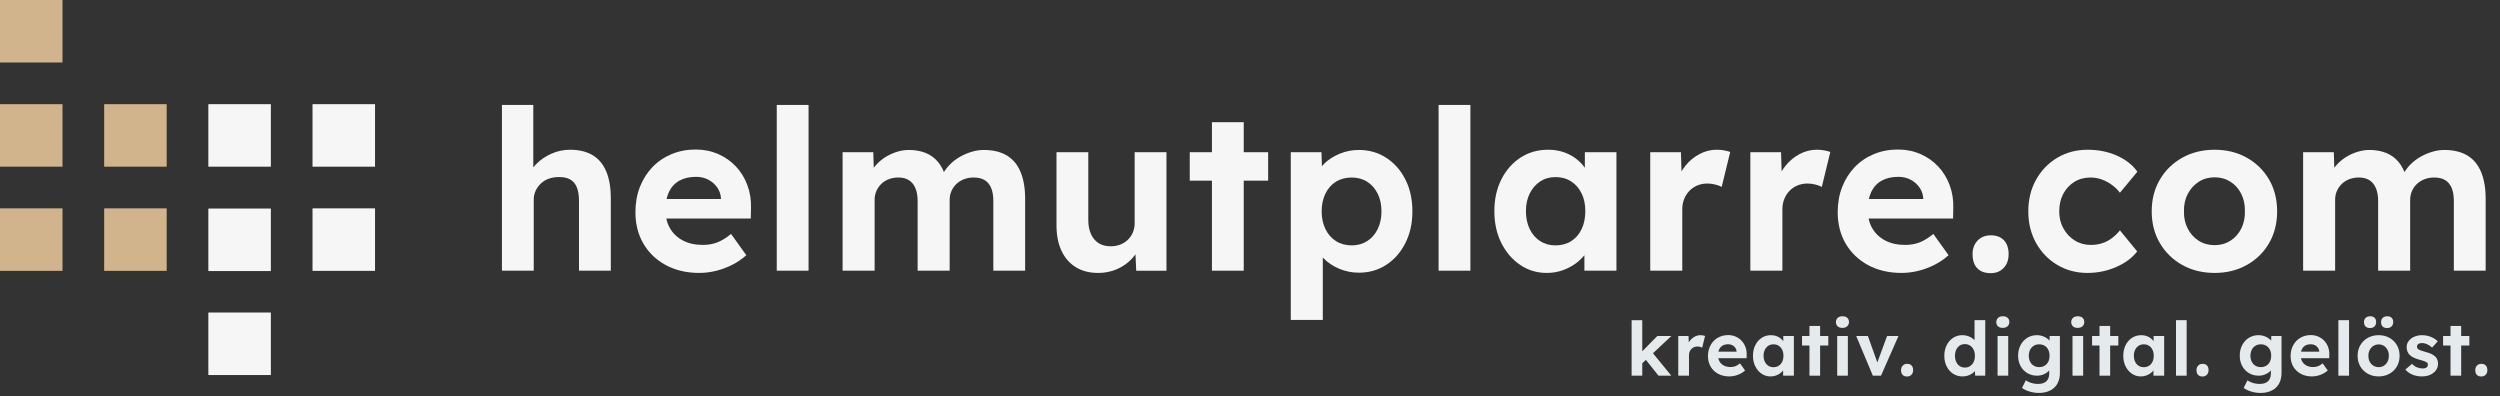
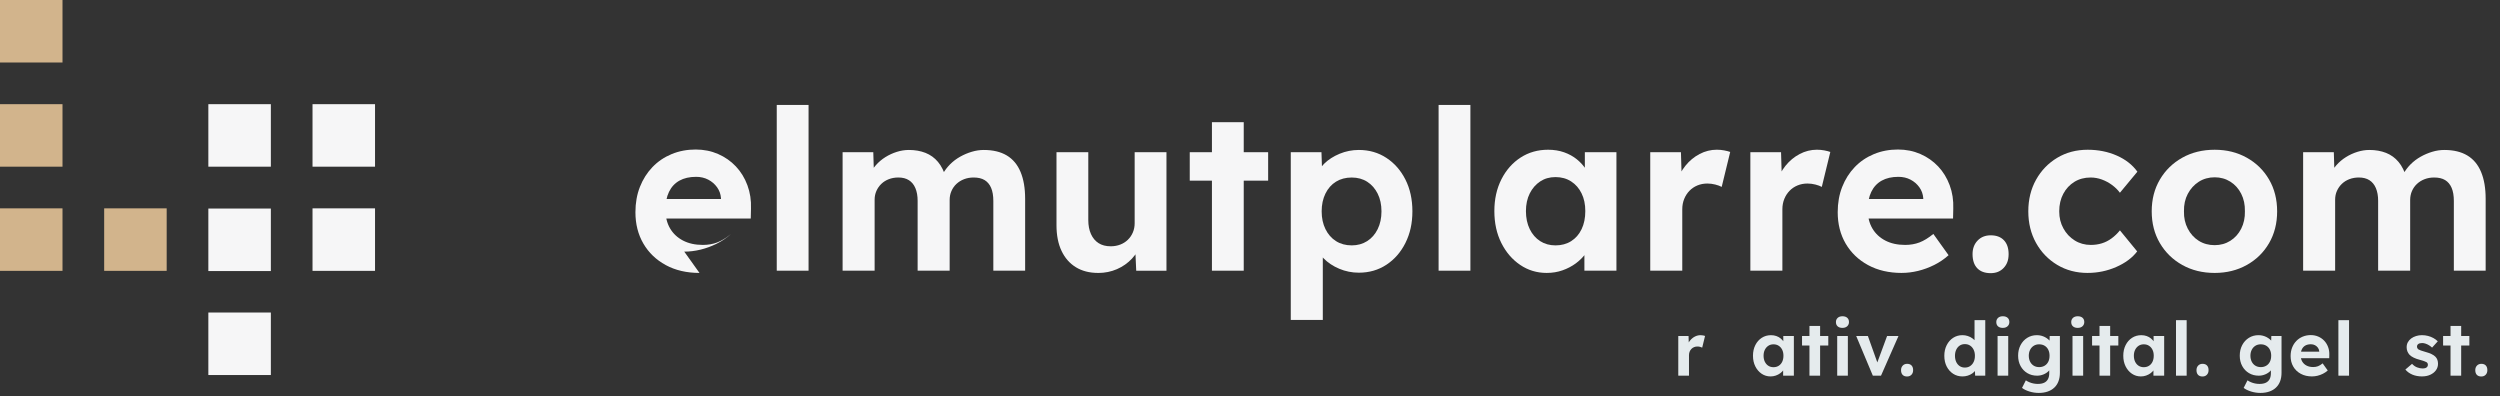
<svg xmlns="http://www.w3.org/2000/svg" id="Ebene_2" width="2399.81" height="380.56" viewBox="0 0 2399.81 380.56">
  <rect x="0" y="0" width="2399.81" height="380.56" fill="#333333" stroke="none" />
  <defs>
    <style>.cls-1{fill:tan;}.cls-2{fill:#f6f6f7;}.cls-3{fill:#e5ebed;}</style>
  </defs>
  <g id="helmutplarre.com">
    <g id="Form_1">
      <rect class="cls-1" x="0" width="60" height="60" />
    </g>
    <g id="Form_1_Kopie_4">
      <rect class="cls-2" x="200" y="100" width="60" height="60" />
    </g>
    <g id="Form_1_Kopie_5">
-       <rect class="cls-1" x="100" y="100" width="60" height="60" />
-     </g>
+       </g>
    <g id="Form_1_Kopie_6">
      <rect class="cls-1" x="0" y="100" width="60" height="60" />
    </g>
    <g id="Form_1_Kopie_7">
      <rect class="cls-1" x="0" y="200" width="60" height="60" />
    </g>
    <g id="Form_1_Kopie_8">
      <rect class="cls-1" x="100" y="200" width="60" height="60" />
    </g>
    <g id="Form_1_Kopie_14">
      <rect class="cls-2" x="200" y="300" width="60" height="60" />
    </g>
    <g id="Form_1_Kopie_11">
      <rect class="cls-2" x="300" y="200" width="60" height="60" />
    </g>
    <g id="Form_1_Kopie_13">
      <rect class="cls-2" x="200" y="200.19" width="60" height="60" />
    </g>
    <g id="Form_1_Kopie_12">
      <rect class="cls-2" x="300" y="100" width="60" height="60" />
    </g>
-     <path class="cls-2" d="M481.82,259.84V100.74h30.1v68.59l-6.02,2.58c1.58-5.16,4.41-9.85,8.49-14.08,4.08-4.23,8.99-7.63,14.73-10.21,5.73-2.58,11.75-3.87,18.06-3.87,8.6,0,15.8,1.72,21.61,5.16,5.8,3.44,10.18,8.64,13.12,15.59,2.94,6.95,4.41,15.52,4.41,25.69v69.66h-30.53v-67.29c0-5.16-.72-9.46-2.15-12.9-1.43-3.44-3.62-5.95-6.56-7.53-2.94-1.58-6.56-2.29-10.86-2.15-3.44,0-6.63.54-9.57,1.61-2.94,1.07-5.45,2.62-7.52,4.62-2.08,2.01-3.73,4.3-4.95,6.88-1.22,2.58-1.83,5.38-1.83,8.38v68.37h-30.53Z" />
-     <path class="cls-2" d="M671.45,261.99c-12.33,0-23.11-2.51-32.36-7.53-9.25-5.02-16.41-11.9-21.5-20.64-5.09-8.74-7.63-18.78-7.63-30.1,0-8.89,1.43-16.98,4.3-24.29,2.87-7.31,6.88-13.65,12.04-19.03s11.29-9.53,18.38-12.47c7.09-2.94,14.8-4.41,23.11-4.41,7.74,0,14.91,1.44,21.5,4.3,6.59,2.87,12.29,6.85,17.09,11.93,4.8,5.09,8.49,11.11,11.07,18.06,2.58,6.95,3.73,14.44,3.44,22.47l-.22,9.46h-91.38l-4.94-18.71h71.17l-3.44,3.87v-4.73c-.29-3.87-1.54-7.34-3.76-10.43-2.22-3.08-5.05-5.52-8.49-7.31-3.44-1.79-7.31-2.69-11.61-2.69-6.31,0-11.65,1.22-16.02,3.65-4.37,2.44-7.71,6.02-10,10.75-2.29,4.73-3.44,10.46-3.44,17.2s1.47,12.83,4.41,17.85c2.94,5.02,7.09,8.92,12.47,11.72,5.38,2.8,11.72,4.19,19.03,4.19,5.02,0,9.6-.79,13.76-2.37,4.16-1.58,8.6-4.3,13.33-8.17l14.62,20.42c-4.16,3.73-8.74,6.85-13.76,9.35-5.02,2.51-10.18,4.41-15.48,5.7-5.3,1.29-10.53,1.94-15.69,1.94Z" />
+     <path class="cls-2" d="M671.45,261.99c-12.33,0-23.11-2.51-32.36-7.53-9.25-5.02-16.41-11.9-21.5-20.64-5.09-8.74-7.63-18.78-7.63-30.1,0-8.89,1.43-16.98,4.3-24.29,2.87-7.31,6.88-13.65,12.04-19.03s11.29-9.53,18.38-12.47c7.09-2.94,14.8-4.41,23.11-4.41,7.74,0,14.91,1.44,21.5,4.3,6.59,2.87,12.29,6.85,17.09,11.93,4.8,5.09,8.49,11.11,11.07,18.06,2.58,6.95,3.73,14.44,3.44,22.47l-.22,9.46h-91.38l-4.94-18.71h71.17l-3.44,3.87v-4.73c-.29-3.87-1.54-7.34-3.76-10.43-2.22-3.08-5.05-5.52-8.49-7.31-3.44-1.79-7.31-2.69-11.61-2.69-6.31,0-11.65,1.22-16.02,3.65-4.37,2.44-7.71,6.02-10,10.75-2.29,4.73-3.44,10.46-3.44,17.2s1.47,12.83,4.41,17.85c2.94,5.02,7.09,8.92,12.47,11.72,5.38,2.8,11.72,4.19,19.03,4.19,5.02,0,9.6-.79,13.76-2.37,4.16-1.58,8.6-4.3,13.33-8.17c-4.16,3.73-8.74,6.85-13.76,9.35-5.02,2.51-10.18,4.41-15.48,5.7-5.3,1.29-10.53,1.94-15.69,1.94Z" />
    <path class="cls-2" d="M745.62,259.84V100.74h30.53v159.1h-30.53Z" />
    <path class="cls-2" d="M808.83,259.84v-113.74h29.46l.64,21.71-4.51.86c1.58-3.73,3.69-7.09,6.34-10.1,2.65-3.01,5.7-5.59,9.14-7.74,3.44-2.15,7.09-3.83,10.96-5.05,3.87-1.22,7.74-1.83,11.61-1.83,5.88,0,11.18.93,15.91,2.79,4.73,1.86,8.74,4.77,12.04,8.71,3.3,3.94,5.88,9.14,7.74,15.59l-4.73-.43,1.5-3.44c1.86-3.44,4.23-6.59,7.1-9.46,2.87-2.87,6.09-5.3,9.67-7.31,3.58-2.01,7.31-3.58,11.18-4.73,3.87-1.15,7.67-1.72,11.4-1.72,8.89,0,16.27,1.76,22.14,5.27,5.88,3.51,10.28,8.78,13.22,15.8,2.94,7.03,4.41,15.62,4.41,25.8v69.01h-30.53v-66.87c0-5.16-.72-9.39-2.15-12.68-1.43-3.3-3.51-5.77-6.24-7.42-2.72-1.65-6.23-2.47-10.53-2.47-3.3,0-6.34.54-9.14,1.61-2.79,1.07-5.23,2.58-7.31,4.51-2.08,1.93-3.69,4.23-4.84,6.88-1.15,2.65-1.72,5.48-1.72,8.49v67.94h-30.74v-67.08c0-4.73-.72-8.78-2.15-12.15-1.43-3.37-3.51-5.91-6.24-7.63-2.72-1.72-6.09-2.58-10.1-2.58-3.3,0-6.34.54-9.14,1.61-2.79,1.07-5.2,2.58-7.2,4.51-2.01,1.93-3.58,4.19-4.73,6.77-1.15,2.58-1.72,5.38-1.72,8.38v68.16h-30.75Z" />
    <path class="cls-2" d="M1054.14,261.99c-8.31,0-15.45-1.83-21.39-5.48-5.95-3.66-10.54-8.89-13.76-15.7-3.22-6.81-4.84-15.01-4.84-24.62v-70.09h30.53v65.15c0,5.16.86,9.64,2.58,13.44,1.72,3.8,4.16,6.7,7.31,8.71,3.15,2.01,7.02,3.01,11.61,3.01,3.3,0,6.34-.54,9.14-1.61,2.79-1.07,5.23-2.61,7.31-4.62,2.08-2.01,3.69-4.37,4.84-7.09,1.15-2.72,1.72-5.66,1.72-8.82v-68.16h30.53v113.74h-29.03l-1.07-23.43,5.59-2.58c-1.72,5.3-4.59,10.1-8.6,14.4-4.01,4.3-8.81,7.67-14.4,10.11s-11.61,3.66-18.06,3.66Z" />
    <path class="cls-2" d="M1142.07,173.41v-27.3h75.25v27.3h-75.25ZM1163.36,259.84V117.3h30.53v142.54h-30.53Z" />
    <path class="cls-2" d="M1239.04,307.14v-161.04h29.46l.86,25.59-5.59-1.94c1-4.59,3.47-8.81,7.42-12.69,3.94-3.87,8.85-7.02,14.73-9.46,5.88-2.44,12.04-3.66,18.49-3.66,9.89,0,18.71,2.55,26.45,7.63,7.74,5.09,13.83,12.04,18.27,20.86,4.44,8.81,6.67,18.96,6.67,30.42s-2.22,21.43-6.67,30.31c-4.44,8.89-10.54,15.88-18.27,20.96-7.74,5.09-16.56,7.63-26.45,7.63-6.59,0-12.87-1.26-18.81-3.76-5.95-2.51-10.96-5.84-15.05-10-4.08-4.16-6.7-8.6-7.85-13.33l7.09-3.01v75.46h-30.75ZM1297.52,235.55c5.59,0,10.54-1.36,14.83-4.08,4.3-2.72,7.67-6.56,10.1-11.5,2.44-4.94,3.66-10.64,3.66-17.09s-1.22-12.11-3.66-16.99c-2.44-4.87-5.77-8.67-10-11.39-4.23-2.72-9.21-4.09-14.94-4.09s-10.75,1.33-15.05,3.98c-4.3,2.65-7.67,6.45-10.11,11.39-2.44,4.95-3.66,10.64-3.66,17.09s1.22,12.15,3.66,17.09c2.44,4.95,5.8,8.78,10.11,11.5,4.3,2.72,9.32,4.08,15.05,4.08Z" />
    <path class="cls-2" d="M1380.94,259.84V100.74h30.53v159.1h-30.53Z" />
    <path class="cls-2" d="M1484.78,261.99c-9.46,0-17.99-2.58-25.58-7.74-7.6-5.16-13.62-12.18-18.06-21.07-4.45-8.89-6.67-19.06-6.67-30.53s2.26-21.64,6.77-30.53c4.51-8.89,10.64-15.84,18.38-20.86,7.74-5.02,16.56-7.53,26.45-7.53,5.59,0,10.71.83,15.37,2.47,4.66,1.65,8.74,3.91,12.26,6.77,3.51,2.87,6.48,6.16,8.92,9.89,2.44,3.73,4.16,7.74,5.16,12.04l-6.45-1.08v-27.74h30.32v113.74h-30.75v-27.3l6.88-.65c-1.15,4.01-3.01,7.81-5.59,11.4-2.58,3.58-5.77,6.77-9.57,9.57-3.8,2.79-8.06,5.02-12.79,6.67-4.73,1.65-9.75,2.47-15.05,2.47ZM1493.17,235.55c5.73,0,10.75-1.36,15.05-4.08,4.3-2.72,7.63-6.56,10-11.5,2.37-4.94,3.55-10.71,3.55-17.31s-1.18-12.11-3.55-16.98c-2.37-4.87-5.7-8.71-10-11.5-4.3-2.79-9.32-4.19-15.05-4.19s-10.5,1.4-14.73,4.19c-4.23,2.8-7.56,6.63-10,11.5-2.44,4.87-3.66,10.54-3.66,16.98s1.22,12.36,3.66,17.31c2.44,4.95,5.77,8.78,10,11.5,4.23,2.72,9.14,4.08,14.73,4.08Z" />
    <path class="cls-2" d="M1584.11,259.84v-113.74h29.46l1.08,36.55-5.16-7.53c1.72-5.88,4.52-11.21,8.38-16.02,3.87-4.8,8.42-8.56,13.65-11.29,5.23-2.72,10.71-4.09,16.45-4.09,2.44,0,4.8.22,7.09.65,2.29.43,4.23.93,5.8,1.5l-8.17,33.54c-1.58-.86-3.62-1.61-6.13-2.26-2.51-.65-5.05-.97-7.63-.97-3.44,0-6.63.61-9.57,1.83-2.94,1.22-5.48,2.94-7.63,5.16-2.15,2.22-3.84,4.84-5.05,7.85-1.22,3.01-1.83,6.31-1.83,9.89v58.91h-30.75Z" />
    <path class="cls-2" d="M1680.21,259.84v-113.74h29.46l1.08,36.55-5.16-7.53c1.72-5.88,4.52-11.21,8.38-16.02,3.87-4.8,8.42-8.56,13.65-11.29,5.23-2.72,10.71-4.09,16.45-4.09,2.44,0,4.8.22,7.09.65,2.29.43,4.23.93,5.8,1.5l-8.17,33.54c-1.58-.86-3.62-1.61-6.13-2.26-2.51-.65-5.05-.97-7.63-.97-3.44,0-6.63.61-9.57,1.83-2.94,1.22-5.48,2.94-7.63,5.16-2.15,2.22-3.84,4.84-5.05,7.85-1.22,3.01-1.83,6.31-1.83,9.89v58.91h-30.75Z" />
    <path class="cls-2" d="M1825.55,261.99c-12.33,0-23.11-2.51-32.36-7.53-9.24-5.02-16.41-11.9-21.5-20.64-5.09-8.74-7.63-18.78-7.63-30.1,0-8.89,1.43-16.98,4.3-24.29,2.87-7.31,6.88-13.65,12.04-19.03s11.29-9.53,18.38-12.47c7.09-2.94,14.8-4.41,23.11-4.41,7.74,0,14.91,1.44,21.5,4.3,6.59,2.87,12.29,6.85,17.09,11.93,4.8,5.09,8.49,11.11,11.07,18.06,2.58,6.95,3.73,14.44,3.44,22.47l-.21,9.46h-91.38l-4.95-18.71h71.17l-3.44,3.87v-4.73c-.29-3.87-1.54-7.34-3.76-10.43-2.22-3.08-5.05-5.52-8.49-7.31-3.44-1.79-7.31-2.69-11.61-2.69-6.31,0-11.65,1.22-16.02,3.65-4.37,2.44-7.71,6.02-10,10.75-2.29,4.73-3.44,10.46-3.44,17.2s1.47,12.83,4.41,17.85c2.94,5.02,7.1,8.92,12.47,11.72,5.38,2.8,11.72,4.19,19.03,4.19,5.02,0,9.6-.79,13.76-2.37,4.16-1.58,8.6-4.3,13.33-8.17l14.62,20.42c-4.16,3.73-8.74,6.85-13.76,9.35-5.02,2.51-10.18,4.41-15.48,5.7-5.3,1.29-10.54,1.94-15.69,1.94Z" />
    <path class="cls-2" d="M1910.91,262.21c-5.59,0-9.89-1.58-12.9-4.73-3.01-3.15-4.51-7.67-4.51-13.54,0-5.3,1.61-9.64,4.84-13.01,3.23-3.37,7.42-5.05,12.58-5.05,5.45,0,9.67,1.58,12.68,4.73,3.01,3.15,4.52,7.6,4.52,13.33s-1.58,9.86-4.73,13.22c-3.15,3.37-7.31,5.05-12.47,5.05Z" />
    <path class="cls-2" d="M2004,261.99c-10.89,0-20.64-2.58-29.24-7.74-8.6-5.16-15.37-12.18-20.32-21.07-4.94-8.89-7.42-18.99-7.42-30.31s2.47-21.43,7.42-30.32c4.95-8.89,11.72-15.91,20.32-21.07,8.6-5.16,18.35-7.74,29.24-7.74,10.18,0,19.49,1.87,27.95,5.59,8.46,3.73,15.05,8.89,19.78,15.48l-16.77,20.21c-2.01-2.72-4.51-5.19-7.52-7.42-3.01-2.22-6.27-3.98-9.78-5.27-3.51-1.29-7.13-1.94-10.86-1.94-5.88,0-11.07,1.4-15.59,4.19-4.52,2.79-8.06,6.63-10.64,11.5-2.58,4.88-3.87,10.46-3.87,16.77s1.32,11.47,3.98,16.34c2.65,4.87,6.27,8.74,10.86,11.61,4.58,2.87,9.75,4.3,15.48,4.3,3.73,0,7.24-.5,10.54-1.51,3.3-1,6.41-2.58,9.35-4.73,2.94-2.15,5.62-4.73,8.06-7.74l16.56,20.21c-4.73,6.17-11.43,11.15-20.1,14.94-8.67,3.8-17.81,5.7-27.41,5.7Z" />
    <path class="cls-2" d="M2125.9,261.99c-11.61,0-21.97-2.54-31.07-7.63-9.1-5.09-16.27-12.07-21.5-20.96-5.23-8.88-7.85-19.06-7.85-30.53s2.61-21.64,7.85-30.53c5.23-8.89,12.4-15.87,21.5-20.96,9.1-5.09,19.46-7.63,31.07-7.63s21.75,2.55,30.85,7.63c9.1,5.09,16.23,12.08,21.39,20.96,5.16,8.89,7.74,19.06,7.74,30.53s-2.58,21.64-7.74,30.53c-5.16,8.89-12.29,15.88-21.39,20.96-9.1,5.09-19.39,7.63-30.85,7.63ZM2125.9,235.33c5.59,0,10.61-1.4,15.05-4.19,4.44-2.79,7.92-6.67,10.43-11.61,2.51-4.95,3.69-10.5,3.55-16.66.14-6.31-1.04-11.93-3.55-16.88-2.51-4.95-5.99-8.81-10.43-11.61-4.44-2.79-9.46-4.19-15.05-4.19s-10.82,1.43-15.27,4.3c-4.44,2.87-7.96,6.74-10.53,11.61-2.58,4.88-3.8,10.46-3.66,16.77-.14,6.16,1.08,11.72,3.66,16.66,2.58,4.95,6.09,8.82,10.53,11.61,4.44,2.79,9.53,4.19,15.27,4.19Z" />
    <path class="cls-2" d="M2210.83,259.84v-113.74h29.46l.65,21.71-4.52.86c1.58-3.73,3.69-7.09,6.34-10.1,2.65-3.01,5.7-5.59,9.14-7.74,3.44-2.15,7.09-3.83,10.96-5.05,3.87-1.22,7.74-1.83,11.61-1.83,5.88,0,11.18.93,15.91,2.79,4.73,1.86,8.74,4.77,12.04,8.71,3.3,3.94,5.88,9.14,7.74,15.59l-4.73-.43,1.5-3.44c1.86-3.44,4.23-6.59,7.09-9.46,2.87-2.87,6.09-5.3,9.67-7.31,3.58-2.01,7.31-3.58,11.18-4.73,3.87-1.15,7.67-1.72,11.39-1.72,8.89,0,16.27,1.76,22.14,5.27,5.88,3.51,10.28,8.78,13.22,15.8,2.94,7.03,4.41,15.62,4.41,25.8v69.01h-30.53v-66.87c0-5.16-.72-9.39-2.15-12.68-1.43-3.3-3.51-5.77-6.23-7.42-2.72-1.65-6.24-2.47-10.54-2.47-3.3,0-6.34.54-9.14,1.61-2.79,1.07-5.23,2.58-7.31,4.51-2.08,1.93-3.69,4.23-4.84,6.88-1.15,2.65-1.72,5.48-1.72,8.49v67.94h-30.75v-67.08c0-4.73-.72-8.78-2.15-12.15-1.43-3.37-3.51-5.91-6.23-7.63-2.72-1.72-6.09-2.58-10.11-2.58-3.3,0-6.34.54-9.14,1.61-2.79,1.07-5.2,2.58-7.2,4.51-2.01,1.93-3.58,4.19-4.73,6.77-1.15,2.58-1.72,5.38-1.72,8.38v68.16h-30.75Z" />
-     <path class="cls-3" d="M1566.23,360.62v-53.28h10.22v53.28h-10.22ZM1575.95,349.17l-3.02-8.42,18-18.22h13.46l-28.44,26.64ZM1592.01,360.62l-13.68-17.21,7.2-5.76,18.79,22.97h-12.31Z" />
    <path class="cls-3" d="M1611.02,360.62v-38.09h9.86l.36,12.24-1.73-2.52c.58-1.97,1.51-3.75,2.81-5.36,1.3-1.61,2.82-2.87,4.57-3.78,1.75-.91,3.59-1.37,5.51-1.37.82,0,1.61.07,2.38.22.77.14,1.42.31,1.94.5l-2.74,11.23c-.53-.29-1.21-.54-2.05-.76-.84-.22-1.69-.32-2.56-.32-1.15,0-2.22.2-3.2.61-.98.41-1.84.98-2.56,1.73-.72.75-1.29,1.62-1.69,2.63-.41,1.01-.61,2.11-.61,3.31v19.73h-10.3Z" />
-     <path class="cls-3" d="M1660.12,361.34c-4.13,0-7.74-.84-10.84-2.52-3.1-1.68-5.5-3.98-7.2-6.91-1.7-2.93-2.56-6.29-2.56-10.08,0-2.98.48-5.69,1.44-8.14.96-2.45,2.3-4.57,4.03-6.37,1.73-1.8,3.78-3.19,6.16-4.18,2.38-.98,4.96-1.48,7.74-1.48,2.59,0,4.99.48,7.2,1.44,2.21.96,4.12,2.29,5.72,4s2.84,3.72,3.71,6.05c.86,2.33,1.25,4.84,1.15,7.52l-.07,3.17h-30.6l-1.66-6.26h23.83l-1.15,1.3v-1.58c-.1-1.3-.52-2.46-1.26-3.49-.74-1.03-1.69-1.85-2.84-2.45-1.15-.6-2.45-.9-3.89-.9-2.11,0-3.9.41-5.36,1.22-1.46.82-2.58,2.02-3.35,3.6-.77,1.58-1.15,3.5-1.15,5.76s.49,4.3,1.48,5.98c.98,1.68,2.38,2.99,4.18,3.92,1.8.94,3.92,1.4,6.37,1.4,1.68,0,3.21-.26,4.61-.79,1.39-.53,2.88-1.44,4.46-2.74l4.9,6.84c-1.39,1.25-2.93,2.29-4.61,3.13-1.68.84-3.41,1.48-5.18,1.91-1.78.43-3.53.65-5.26.65Z" />
    <path class="cls-3" d="M1699.58,361.34c-3.17,0-6.02-.86-8.57-2.59-2.54-1.73-4.56-4.08-6.05-7.06-1.49-2.98-2.23-6.38-2.23-10.22s.76-7.25,2.27-10.22c1.51-2.98,3.56-5.3,6.16-6.98,2.59-1.68,5.54-2.52,8.86-2.52,1.87,0,3.59.28,5.15.83,1.56.55,2.93,1.31,4.1,2.27,1.18.96,2.17,2.06,2.99,3.31.82,1.25,1.39,2.59,1.73,4.03l-2.16-.36v-9.29h10.15v38.09h-10.3v-9.14l2.3-.22c-.38,1.34-1.01,2.62-1.87,3.82-.86,1.2-1.93,2.27-3.2,3.2-1.27.94-2.7,1.68-4.28,2.23-1.58.55-3.27.83-5.04.83ZM1702.39,352.48c1.92,0,3.6-.46,5.04-1.37,1.44-.91,2.56-2.2,3.35-3.85.79-1.66,1.19-3.59,1.19-5.8s-.4-4.06-1.19-5.69-1.91-2.92-3.35-3.85c-1.44-.94-3.12-1.4-5.04-1.4s-3.52.47-4.93,1.4c-1.42.94-2.53,2.22-3.35,3.85-.82,1.63-1.22,3.53-1.22,5.69s.41,4.14,1.22,5.8c.82,1.66,1.93,2.94,3.35,3.85,1.42.91,3.06,1.37,4.93,1.37Z" />
    <path class="cls-3" d="M1729.82,331.67v-9.14h25.2v9.14h-25.2ZM1736.94,360.62v-47.74h10.22v47.74h-10.22Z" />
    <path class="cls-3" d="M1768.62,314.75c-1.97,0-3.5-.49-4.61-1.48-1.1-.98-1.66-2.36-1.66-4.14,0-1.63.56-2.96,1.69-4,1.13-1.03,2.65-1.55,4.57-1.55s3.5.49,4.61,1.48c1.1.98,1.66,2.34,1.66,4.07,0,1.63-.56,2.98-1.69,4.03-1.13,1.06-2.65,1.58-4.57,1.58ZM1763.58,360.62v-38.09h10.22v38.09h-10.22Z" />
    <path class="cls-3" d="M1797.78,360.62l-15.98-38.09h11.23l10.15,28.44-2.38.43,10.66-28.87h10.94l-16.78,38.09h-7.85Z" />
    <path class="cls-3" d="M1830.69,361.41c-1.87,0-3.31-.53-4.32-1.58s-1.51-2.57-1.51-4.54c0-1.78.54-3.23,1.62-4.36,1.08-1.13,2.48-1.69,4.21-1.69,1.82,0,3.24.53,4.25,1.58,1.01,1.06,1.51,2.54,1.51,4.46s-.53,3.3-1.58,4.43c-1.06,1.13-2.45,1.69-4.18,1.69Z" />
    <path class="cls-3" d="M1883.82,361.34c-3.36,0-6.35-.85-8.96-2.56-2.62-1.7-4.68-4.03-6.19-6.98s-2.27-6.37-2.27-10.26.76-7.19,2.27-10.19,3.58-5.35,6.19-7.06c2.62-1.7,5.6-2.56,8.96-2.56,1.77,0,3.49.28,5.15.83s3.14,1.31,4.46,2.27c1.32.96,2.39,2.03,3.2,3.2.82,1.18,1.27,2.39,1.37,3.64l-2.59.5v-24.84h10.3v53.28h-9.72l-.43-8.78,2.02.22c-.1,1.2-.53,2.35-1.3,3.46-.77,1.11-1.79,2.1-3.06,2.99-1.27.89-2.71,1.58-4.32,2.09s-3.3.76-5.08.76ZM1886.13,352.84c1.92,0,3.6-.48,5.04-1.44,1.44-.96,2.57-2.28,3.38-3.96.82-1.68,1.22-3.65,1.22-5.9s-.41-4.15-1.22-5.83c-.82-1.68-1.94-3-3.38-3.96-1.44-.96-3.12-1.44-5.04-1.44s-3.59.48-5,1.44c-1.42.96-2.52,2.28-3.31,3.96-.79,1.68-1.19,3.62-1.19,5.83s.4,4.22,1.19,5.9c.79,1.68,1.9,3,3.31,3.96,1.42.96,3.08,1.44,5,1.44Z" />
    <path class="cls-3" d="M1922.56,314.75c-1.97,0-3.5-.49-4.61-1.48-1.11-.98-1.66-2.36-1.66-4.14,0-1.63.56-2.96,1.69-4s2.65-1.55,4.57-1.55,3.5.49,4.61,1.48c1.1.98,1.66,2.34,1.66,4.07,0,1.63-.56,2.98-1.69,4.03-1.13,1.06-2.65,1.58-4.57,1.58ZM1917.52,360.62v-38.09h10.22v38.09h-10.22Z" />
    <path class="cls-3" d="M1957.12,377.18c-3.02,0-6-.44-8.93-1.33-2.93-.89-5.33-2.05-7.2-3.49l3.67-7.27c.96.67,2.06,1.27,3.31,1.8,1.25.53,2.56.94,3.92,1.22s2.77.43,4.21.43c2.5,0,4.55-.38,6.16-1.15,1.61-.77,2.82-1.92,3.64-3.46.82-1.54,1.22-3.46,1.22-5.76v-6.62l1.73.36c-.29,1.58-1.09,3.04-2.41,4.36-1.32,1.32-2.95,2.38-4.9,3.17-1.94.79-3.97,1.19-6.08,1.19-3.5,0-6.62-.82-9.36-2.45-2.74-1.63-4.9-3.89-6.48-6.77s-2.38-6.22-2.38-10.01.78-7.16,2.34-10.12c1.56-2.95,3.7-5.28,6.41-6.98,2.71-1.7,5.8-2.56,9.25-2.56,1.44,0,2.82.17,4.14.5,1.32.34,2.54.8,3.67,1.4,1.13.6,2.13,1.27,3.02,2.02.89.75,1.62,1.55,2.2,2.41s.94,1.73,1.08,2.59l-2.09.58.29-8.71h9.79v35.21c0,3.12-.46,5.88-1.37,8.28-.91,2.4-2.24,4.43-4,6.08-1.75,1.66-3.89,2.92-6.41,3.78-2.52.86-5.34,1.3-8.46,1.3ZM1957.41,352.41c2.02,0,3.78-.46,5.29-1.37,1.51-.91,2.68-2.18,3.49-3.82.82-1.63,1.22-3.55,1.22-5.76s-.41-4.07-1.22-5.72c-.82-1.66-1.98-2.94-3.49-3.85-1.51-.91-3.28-1.37-5.29-1.37s-3.7.47-5.18,1.4c-1.49.94-2.65,2.23-3.49,3.89-.84,1.66-1.26,3.54-1.26,5.65s.42,4.07,1.26,5.72c.84,1.66,2,2.94,3.49,3.85,1.49.91,3.21,1.37,5.18,1.37Z" />
    <path class="cls-3" d="M1994.49,314.75c-1.97,0-3.5-.49-4.61-1.48-1.11-.98-1.66-2.36-1.66-4.14,0-1.63.56-2.96,1.69-4s2.65-1.55,4.57-1.55,3.5.49,4.61,1.48c1.1.98,1.66,2.34,1.66,4.07,0,1.63-.56,2.98-1.69,4.03-1.13,1.06-2.65,1.58-4.57,1.58ZM1989.45,360.62v-38.09h10.22v38.09h-10.22Z" />
    <path class="cls-3" d="M2008.24,331.67v-9.14h25.2v9.14h-25.2ZM2015.37,360.62v-47.74h10.22v47.74h-10.22Z" />
    <path class="cls-3" d="M2055.04,361.34c-3.17,0-6.02-.86-8.57-2.59-2.54-1.73-4.56-4.08-6.05-7.06-1.49-2.98-2.23-6.38-2.23-10.22s.76-7.25,2.27-10.22c1.51-2.98,3.56-5.3,6.16-6.98,2.59-1.68,5.54-2.52,8.86-2.52,1.87,0,3.59.28,5.15.83,1.56.55,2.93,1.31,4.1,2.27,1.18.96,2.17,2.06,2.99,3.31.82,1.25,1.39,2.59,1.73,4.03l-2.16-.36v-9.29h10.15v38.09h-10.3v-9.14l2.3-.22c-.38,1.34-1.01,2.62-1.87,3.82-.86,1.2-1.93,2.27-3.2,3.2-1.27.94-2.7,1.68-4.28,2.23-1.58.55-3.27.83-5.04.83ZM2057.85,352.48c1.92,0,3.6-.46,5.04-1.37,1.44-.91,2.56-2.2,3.35-3.85.79-1.66,1.19-3.59,1.19-5.8s-.4-4.06-1.19-5.69-1.91-2.92-3.35-3.85c-1.44-.94-3.12-1.4-5.04-1.4s-3.52.47-4.93,1.4c-1.42.94-2.53,2.22-3.35,3.85-.82,1.63-1.22,3.53-1.22,5.69s.41,4.14,1.22,5.8c.82,1.66,1.93,2.94,3.35,3.85,1.42.91,3.06,1.37,4.93,1.37Z" />
    <path class="cls-3" d="M2088.8,360.62v-53.28h10.22v53.28h-10.22Z" />
    <path class="cls-3" d="M2114.29,361.41c-1.87,0-3.31-.53-4.32-1.58-1.01-1.06-1.51-2.57-1.51-4.54,0-1.78.54-3.23,1.62-4.36s2.48-1.69,4.21-1.69c1.82,0,3.24.53,4.25,1.58,1.01,1.06,1.51,2.54,1.51,4.46s-.53,3.3-1.58,4.43c-1.06,1.13-2.45,1.69-4.18,1.69Z" />
    <path class="cls-3" d="M2169.88,377.18c-3.02,0-6-.44-8.93-1.33-2.93-.89-5.33-2.05-7.2-3.49l3.67-7.27c.96.67,2.06,1.27,3.31,1.8s2.56.94,3.92,1.22c1.37.29,2.77.43,4.21.43,2.5,0,4.55-.38,6.16-1.15s2.82-1.92,3.64-3.46c.82-1.54,1.22-3.46,1.22-5.76v-6.62l1.73.36c-.29,1.58-1.09,3.04-2.41,4.36s-2.95,2.38-4.9,3.17c-1.94.79-3.97,1.19-6.08,1.19-3.5,0-6.62-.82-9.36-2.45-2.74-1.63-4.9-3.89-6.48-6.77s-2.38-6.22-2.38-10.01.78-7.16,2.34-10.12c1.56-2.95,3.7-5.28,6.41-6.98,2.71-1.7,5.8-2.56,9.25-2.56,1.44,0,2.82.17,4.14.5,1.32.34,2.54.8,3.67,1.4,1.13.6,2.14,1.27,3.02,2.02.89.75,1.62,1.55,2.2,2.41s.94,1.73,1.08,2.59l-2.09.58.29-8.71h9.79v35.21c0,3.12-.46,5.88-1.37,8.28-.91,2.4-2.25,4.43-4,6.08-1.75,1.66-3.89,2.92-6.41,3.78-2.52.86-5.34,1.3-8.46,1.3ZM2170.16,352.41c2.02,0,3.78-.46,5.29-1.37,1.51-.91,2.67-2.18,3.49-3.82.82-1.63,1.22-3.55,1.22-5.76s-.41-4.07-1.22-5.72c-.82-1.66-1.98-2.94-3.49-3.85s-3.28-1.37-5.29-1.37-3.7.47-5.18,1.4c-1.49.94-2.65,2.23-3.49,3.89-.84,1.66-1.26,3.54-1.26,5.65s.42,4.07,1.26,5.72c.84,1.66,2,2.94,3.49,3.85,1.49.91,3.22,1.37,5.18,1.37Z" />
    <path class="cls-3" d="M2219.41,361.34c-4.13,0-7.74-.84-10.84-2.52-3.1-1.68-5.5-3.98-7.2-6.91-1.71-2.93-2.56-6.29-2.56-10.08,0-2.98.48-5.69,1.44-8.14.96-2.45,2.3-4.57,4.03-6.37,1.73-1.8,3.78-3.19,6.16-4.18,2.38-.98,4.96-1.48,7.74-1.48,2.59,0,4.99.48,7.2,1.44,2.21.96,4.12,2.29,5.72,4,1.61,1.7,2.84,3.72,3.71,6.05s1.25,4.84,1.15,7.52l-.07,3.17h-30.6l-1.66-6.26h23.83l-1.15,1.3v-1.58c-.1-1.3-.52-2.46-1.26-3.49-.75-1.03-1.69-1.85-2.84-2.45-1.15-.6-2.45-.9-3.89-.9-2.11,0-3.9.41-5.36,1.22-1.46.82-2.58,2.02-3.35,3.6s-1.15,3.5-1.15,5.76.49,4.3,1.48,5.98c.98,1.68,2.38,2.99,4.18,3.92,1.8.94,3.92,1.4,6.37,1.4,1.68,0,3.22-.26,4.61-.79,1.39-.53,2.88-1.44,4.46-2.74l4.9,6.84c-1.39,1.25-2.93,2.29-4.61,3.13-1.68.84-3.41,1.48-5.18,1.91-1.78.43-3.53.65-5.26.65Z" />
    <path class="cls-3" d="M2244.68,360.62v-53.28h10.22v53.28h-10.22Z" />
-     <path class="cls-3" d="M2283.35,361.34c-3.89,0-7.36-.85-10.4-2.56-3.05-1.7-5.45-4.04-7.2-7.02-1.75-2.98-2.63-6.38-2.63-10.22s.88-7.25,2.63-10.22c1.75-2.98,4.15-5.32,7.2-7.02,3.05-1.7,6.52-2.56,10.4-2.56s7.28.85,10.33,2.56c3.05,1.71,5.44,4.04,7.16,7.02,1.73,2.98,2.59,6.38,2.59,10.22s-.86,7.25-2.59,10.22c-1.73,2.98-4.12,5.32-7.16,7.02-3.05,1.7-6.49,2.56-10.33,2.56ZM2275.07,314.9c-1.82,0-3.25-.49-4.28-1.48-1.03-.98-1.55-2.39-1.55-4.21,0-1.68.53-3.04,1.58-4.07,1.06-1.03,2.47-1.55,4.25-1.55,1.87,0,3.31.48,4.32,1.44,1.01.96,1.51,2.35,1.51,4.18,0,1.68-.52,3.05-1.55,4.1-1.03,1.06-2.46,1.58-4.28,1.58ZM2283.35,352.41c1.87,0,3.55-.47,5.04-1.4,1.49-.94,2.65-2.23,3.49-3.89.84-1.66,1.23-3.52,1.19-5.58.05-2.11-.35-4-1.19-5.65-.84-1.66-2-2.95-3.49-3.89-1.49-.94-3.17-1.4-5.04-1.4s-3.62.48-5.11,1.44c-1.49.96-2.66,2.26-3.53,3.89-.86,1.63-1.27,3.5-1.22,5.62-.05,2.06.36,3.92,1.22,5.58.86,1.66,2.04,2.95,3.53,3.89,1.49.94,3.19,1.4,5.11,1.4ZM2291.48,314.9c-1.87,0-3.31-.49-4.32-1.48-1.01-.98-1.51-2.39-1.51-4.21,0-1.68.53-3.04,1.58-4.07,1.06-1.03,2.47-1.55,4.25-1.55,1.87,0,3.31.48,4.32,1.44,1.01.96,1.51,2.35,1.51,4.18,0,1.68-.53,3.05-1.58,4.1-1.06,1.06-2.47,1.58-4.25,1.58Z" />
    <path class="cls-3" d="M2325.11,361.34c-3.55,0-6.71-.59-9.47-1.76-2.76-1.18-4.98-2.8-6.66-4.86l6.41-5.47c1.44,1.58,3.07,2.72,4.9,3.42,1.82.7,3.65,1.04,5.47,1.04.72,0,1.38-.08,1.98-.25.6-.17,1.12-.41,1.55-.72.43-.31.76-.7.97-1.15.22-.46.32-.95.32-1.48,0-1.06-.43-1.87-1.3-2.45-.48-.29-1.22-.61-2.23-.97-1.01-.36-2.3-.76-3.89-1.19-2.45-.62-4.53-1.36-6.23-2.2-1.7-.84-3.06-1.79-4.07-2.84-.86-1.01-1.52-2.1-1.98-3.28-.46-1.18-.68-2.48-.68-3.92,0-1.73.38-3.3,1.15-4.72.77-1.42,1.84-2.63,3.2-3.64s2.94-1.79,4.72-2.34c1.78-.55,3.65-.83,5.62-.83s3.89.24,5.76.72c1.87.48,3.61,1.16,5.22,2.05,1.61.89,3.01,1.93,4.21,3.13l-5.47,6.05c-.86-.82-1.84-1.56-2.92-2.23-1.08-.67-2.2-1.2-3.35-1.58-1.15-.38-2.18-.58-3.1-.58-.82,0-1.55.07-2.2.22-.65.14-1.19.37-1.62.68-.43.31-.76.68-.97,1.12-.22.43-.32.91-.32,1.44s.13,1.03.4,1.51c.26.48.63.89,1.12,1.22.53.29,1.31.62,2.34,1.01,1.03.38,2.44.82,4.21,1.3,2.3.62,4.26,1.32,5.87,2.09,1.61.77,2.89,1.66,3.85,2.66.82.86,1.42,1.85,1.8,2.95.38,1.1.58,2.33.58,3.67,0,2.35-.66,4.44-1.98,6.26s-3.13,3.26-5.44,4.32c-2.3,1.06-4.9,1.58-7.78,1.58Z" />
    <path class="cls-3" d="M2345.19,331.67v-9.14h25.2v9.14h-25.2ZM2352.32,360.62v-47.74h10.22v47.74h-10.22Z" />
    <path class="cls-3" d="M2381.91,361.41c-1.87,0-3.31-.53-4.32-1.58-1.01-1.06-1.51-2.57-1.51-4.54,0-1.78.54-3.23,1.62-4.36s2.48-1.69,4.21-1.69c1.82,0,3.24.53,4.25,1.58,1.01,1.06,1.51,2.54,1.51,4.46s-.53,3.3-1.58,4.43c-1.06,1.13-2.45,1.69-4.18,1.69Z" />
  </g>
</svg>